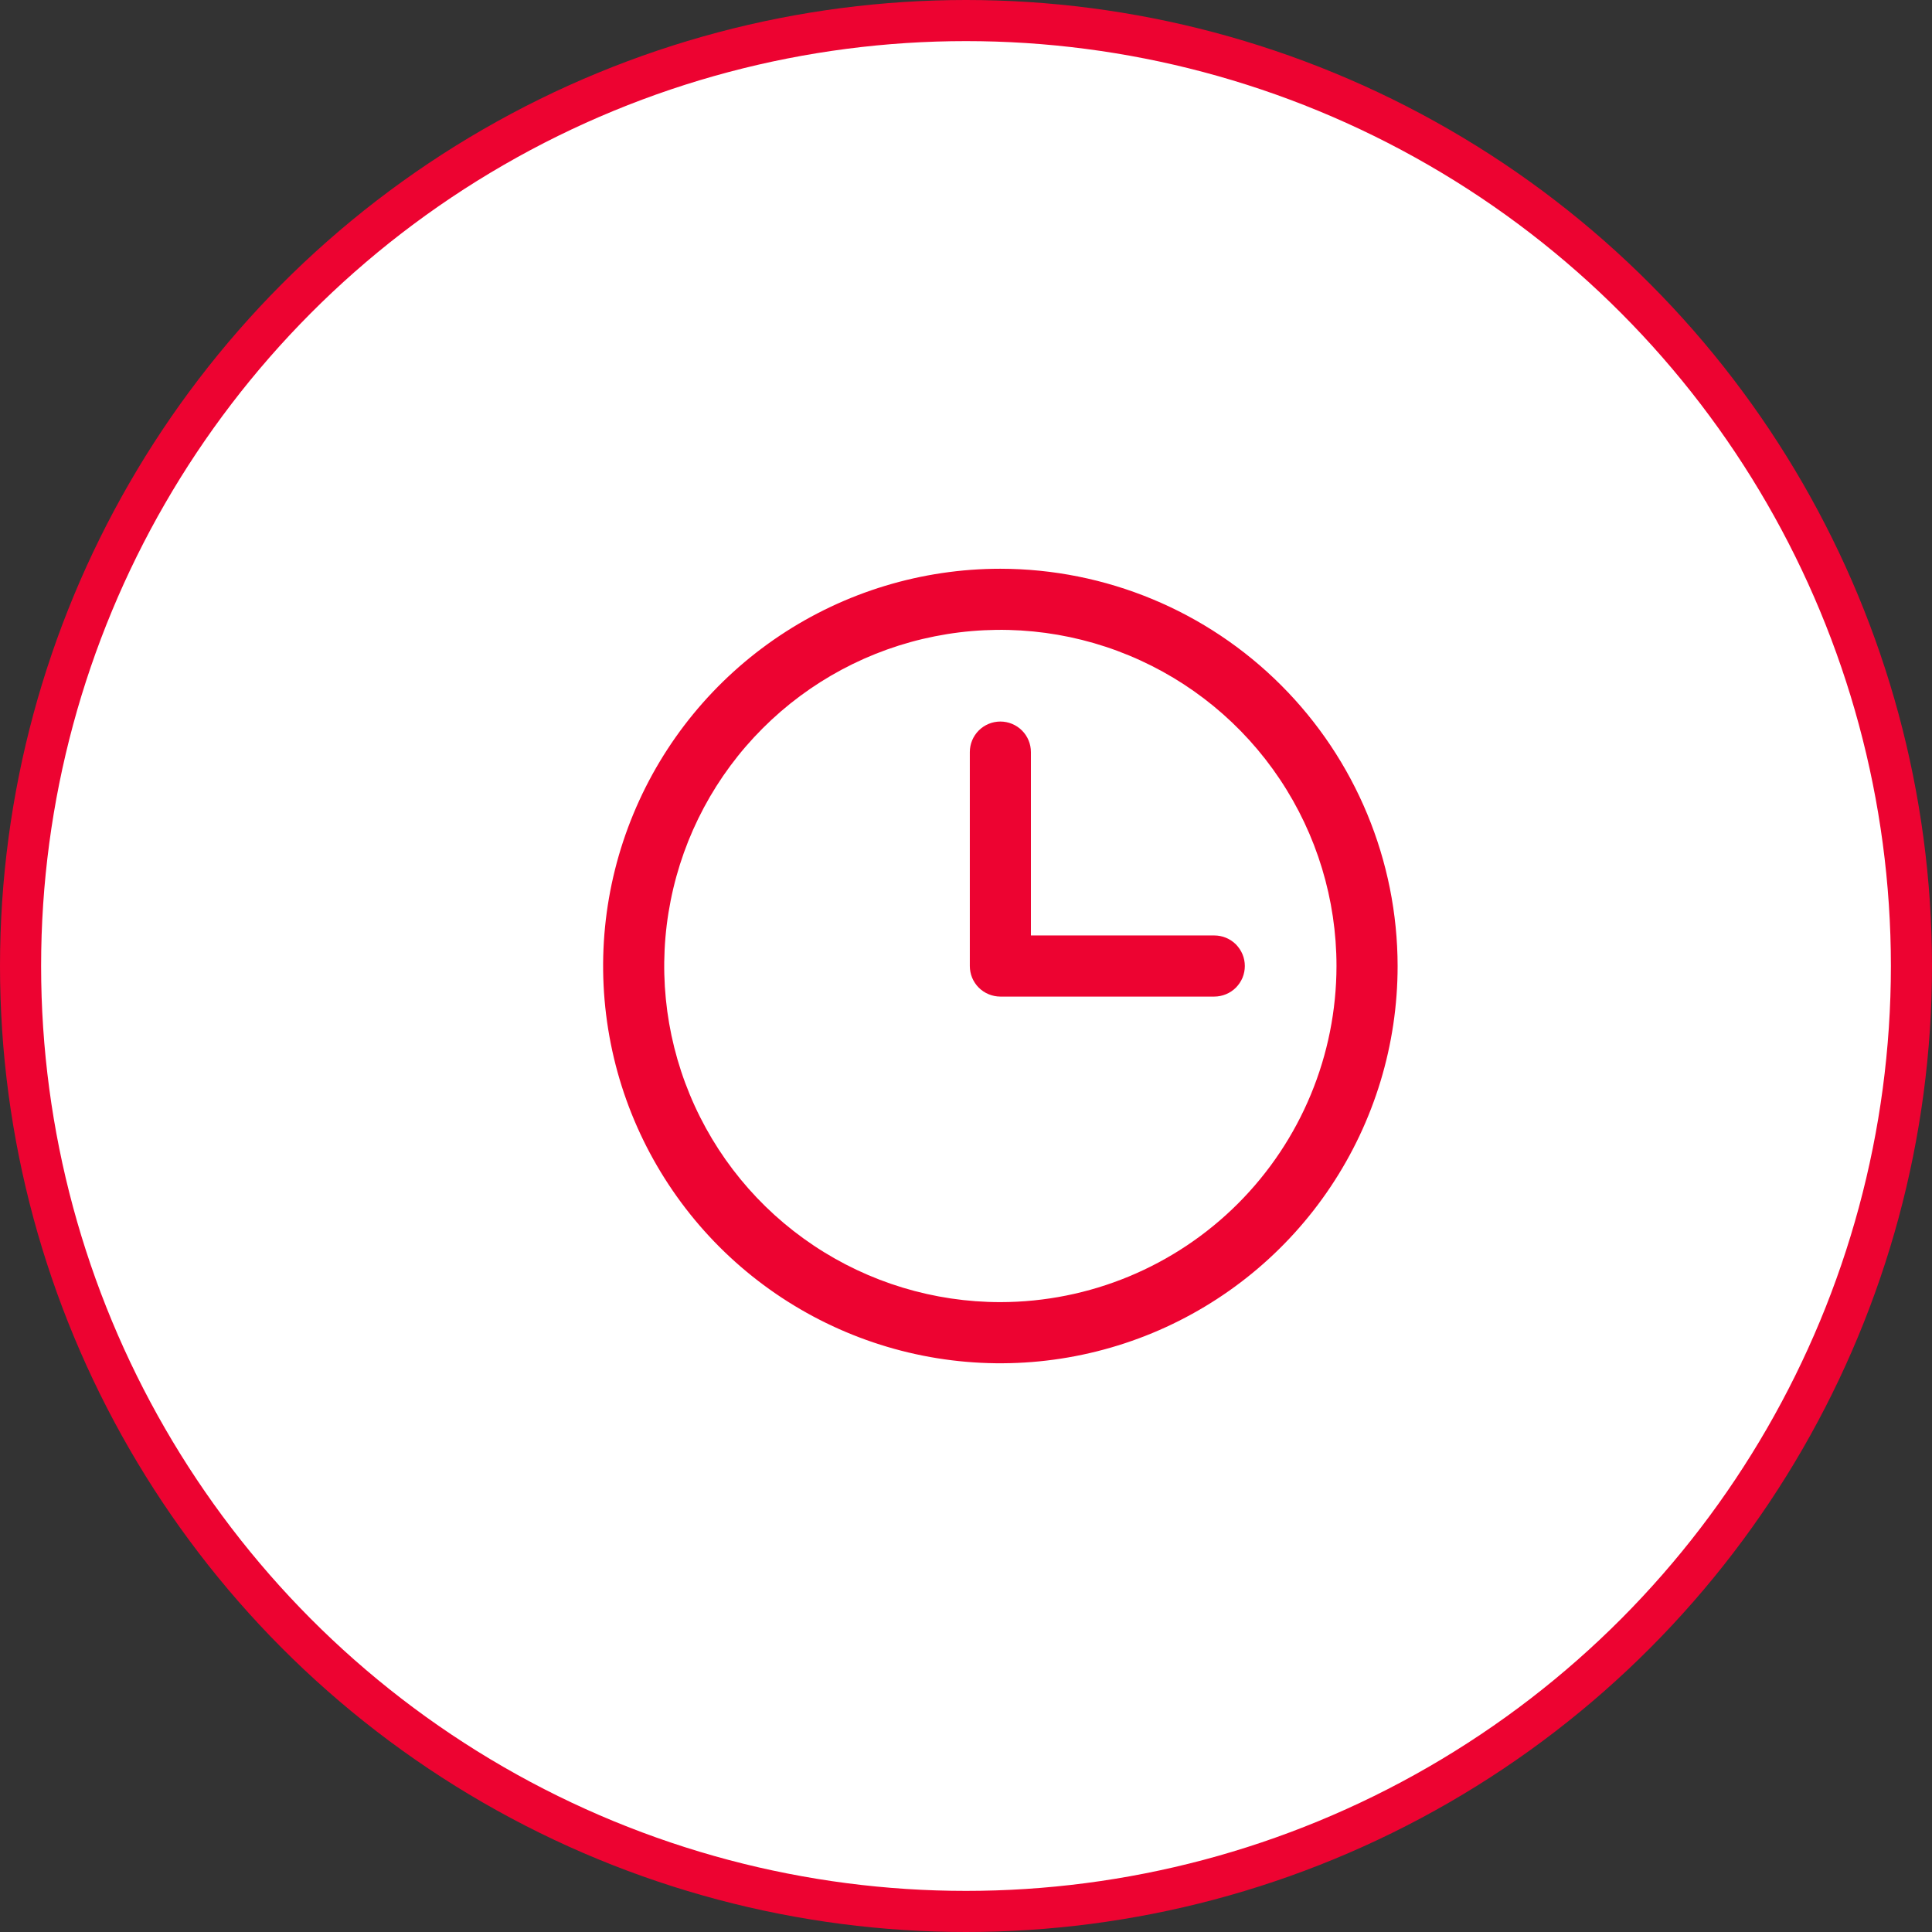
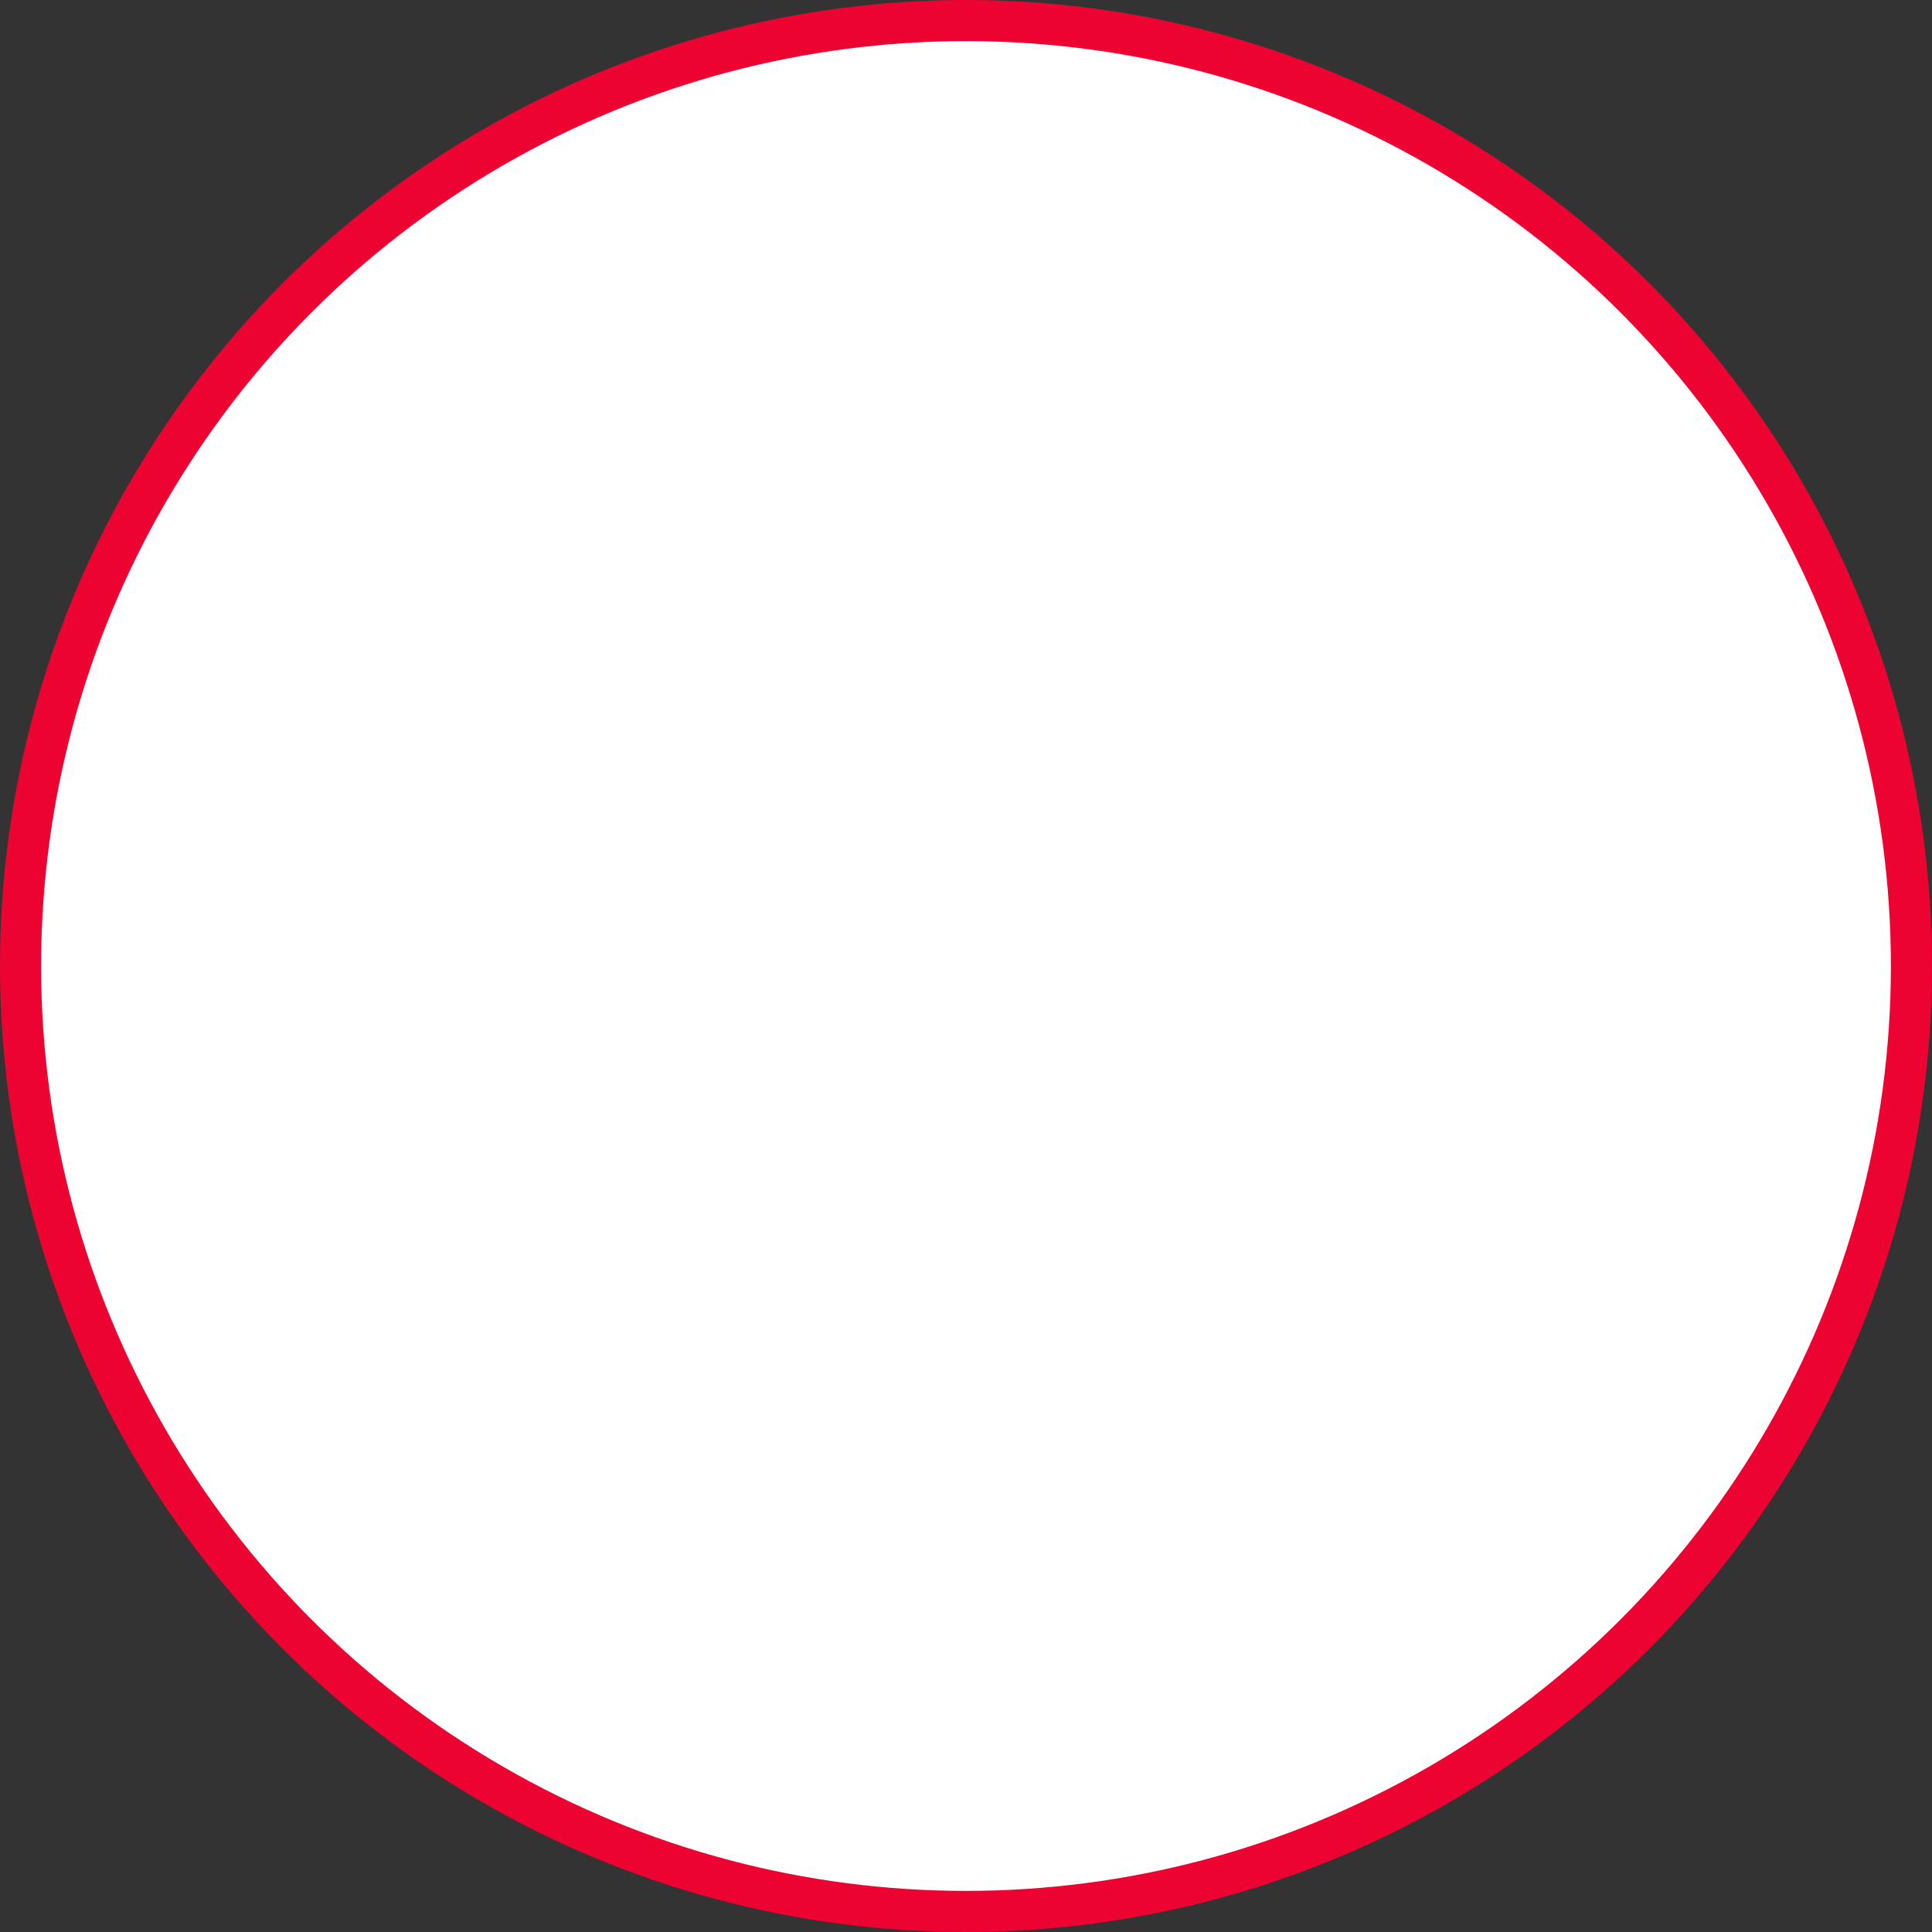
<svg xmlns="http://www.w3.org/2000/svg" width="47" height="47" viewBox="0 0 47 47" fill="none">
  <rect x="0" y="0" width="47" height="47" fill="#333333" stroke="none" />
  <circle cx="23.5" cy="23.5" r="23" fill="white" stroke="#ED0331" />
-   <path d="M24.336 13.836C22.425 13.836 20.556 14.403 18.967 15.465C17.378 16.527 16.139 18.036 15.408 19.802C14.676 21.568 14.485 23.511 14.858 25.386C15.23 27.26 16.151 28.982 17.502 30.334C18.854 31.685 20.576 32.606 22.451 32.979C24.325 33.352 26.268 33.16 28.034 32.429C29.8 31.697 31.31 30.459 32.371 28.869C33.433 27.28 34 25.412 34 23.5C33.997 20.938 32.978 18.482 31.166 16.67C29.355 14.858 26.898 13.839 24.336 13.836ZM24.336 31.677C22.719 31.677 21.138 31.198 19.793 30.299C18.448 29.401 17.4 28.124 16.781 26.629C16.162 25.135 16 23.491 16.316 21.905C16.631 20.319 17.41 18.861 18.554 17.718C19.697 16.574 21.154 15.795 22.741 15.48C24.327 15.164 25.971 15.326 27.465 15.945C28.96 16.564 30.237 17.612 31.135 18.957C32.034 20.302 32.513 21.883 32.513 23.5C32.511 25.668 31.649 27.747 30.116 29.28C28.583 30.813 26.504 31.675 24.336 31.677ZM30.283 23.5C30.283 23.598 30.264 23.694 30.227 23.785C30.189 23.875 30.134 23.957 30.066 24.026C29.997 24.095 29.915 24.15 29.824 24.187C29.734 24.224 29.637 24.244 29.54 24.244H24.336C24.238 24.244 24.142 24.224 24.052 24.187C23.961 24.15 23.879 24.095 23.81 24.026C23.741 23.957 23.687 23.875 23.649 23.785C23.612 23.694 23.593 23.598 23.593 23.5V18.296C23.593 18.099 23.671 17.91 23.81 17.771C23.95 17.631 24.139 17.553 24.336 17.553C24.533 17.553 24.722 17.631 24.862 17.771C25.001 17.91 25.079 18.099 25.079 18.296V22.757H29.54C29.637 22.757 29.734 22.776 29.824 22.813C29.915 22.851 29.997 22.905 30.066 22.974C30.134 23.044 30.189 23.125 30.227 23.216C30.264 23.306 30.283 23.402 30.283 23.5Z" fill="#ED0331" />
</svg>